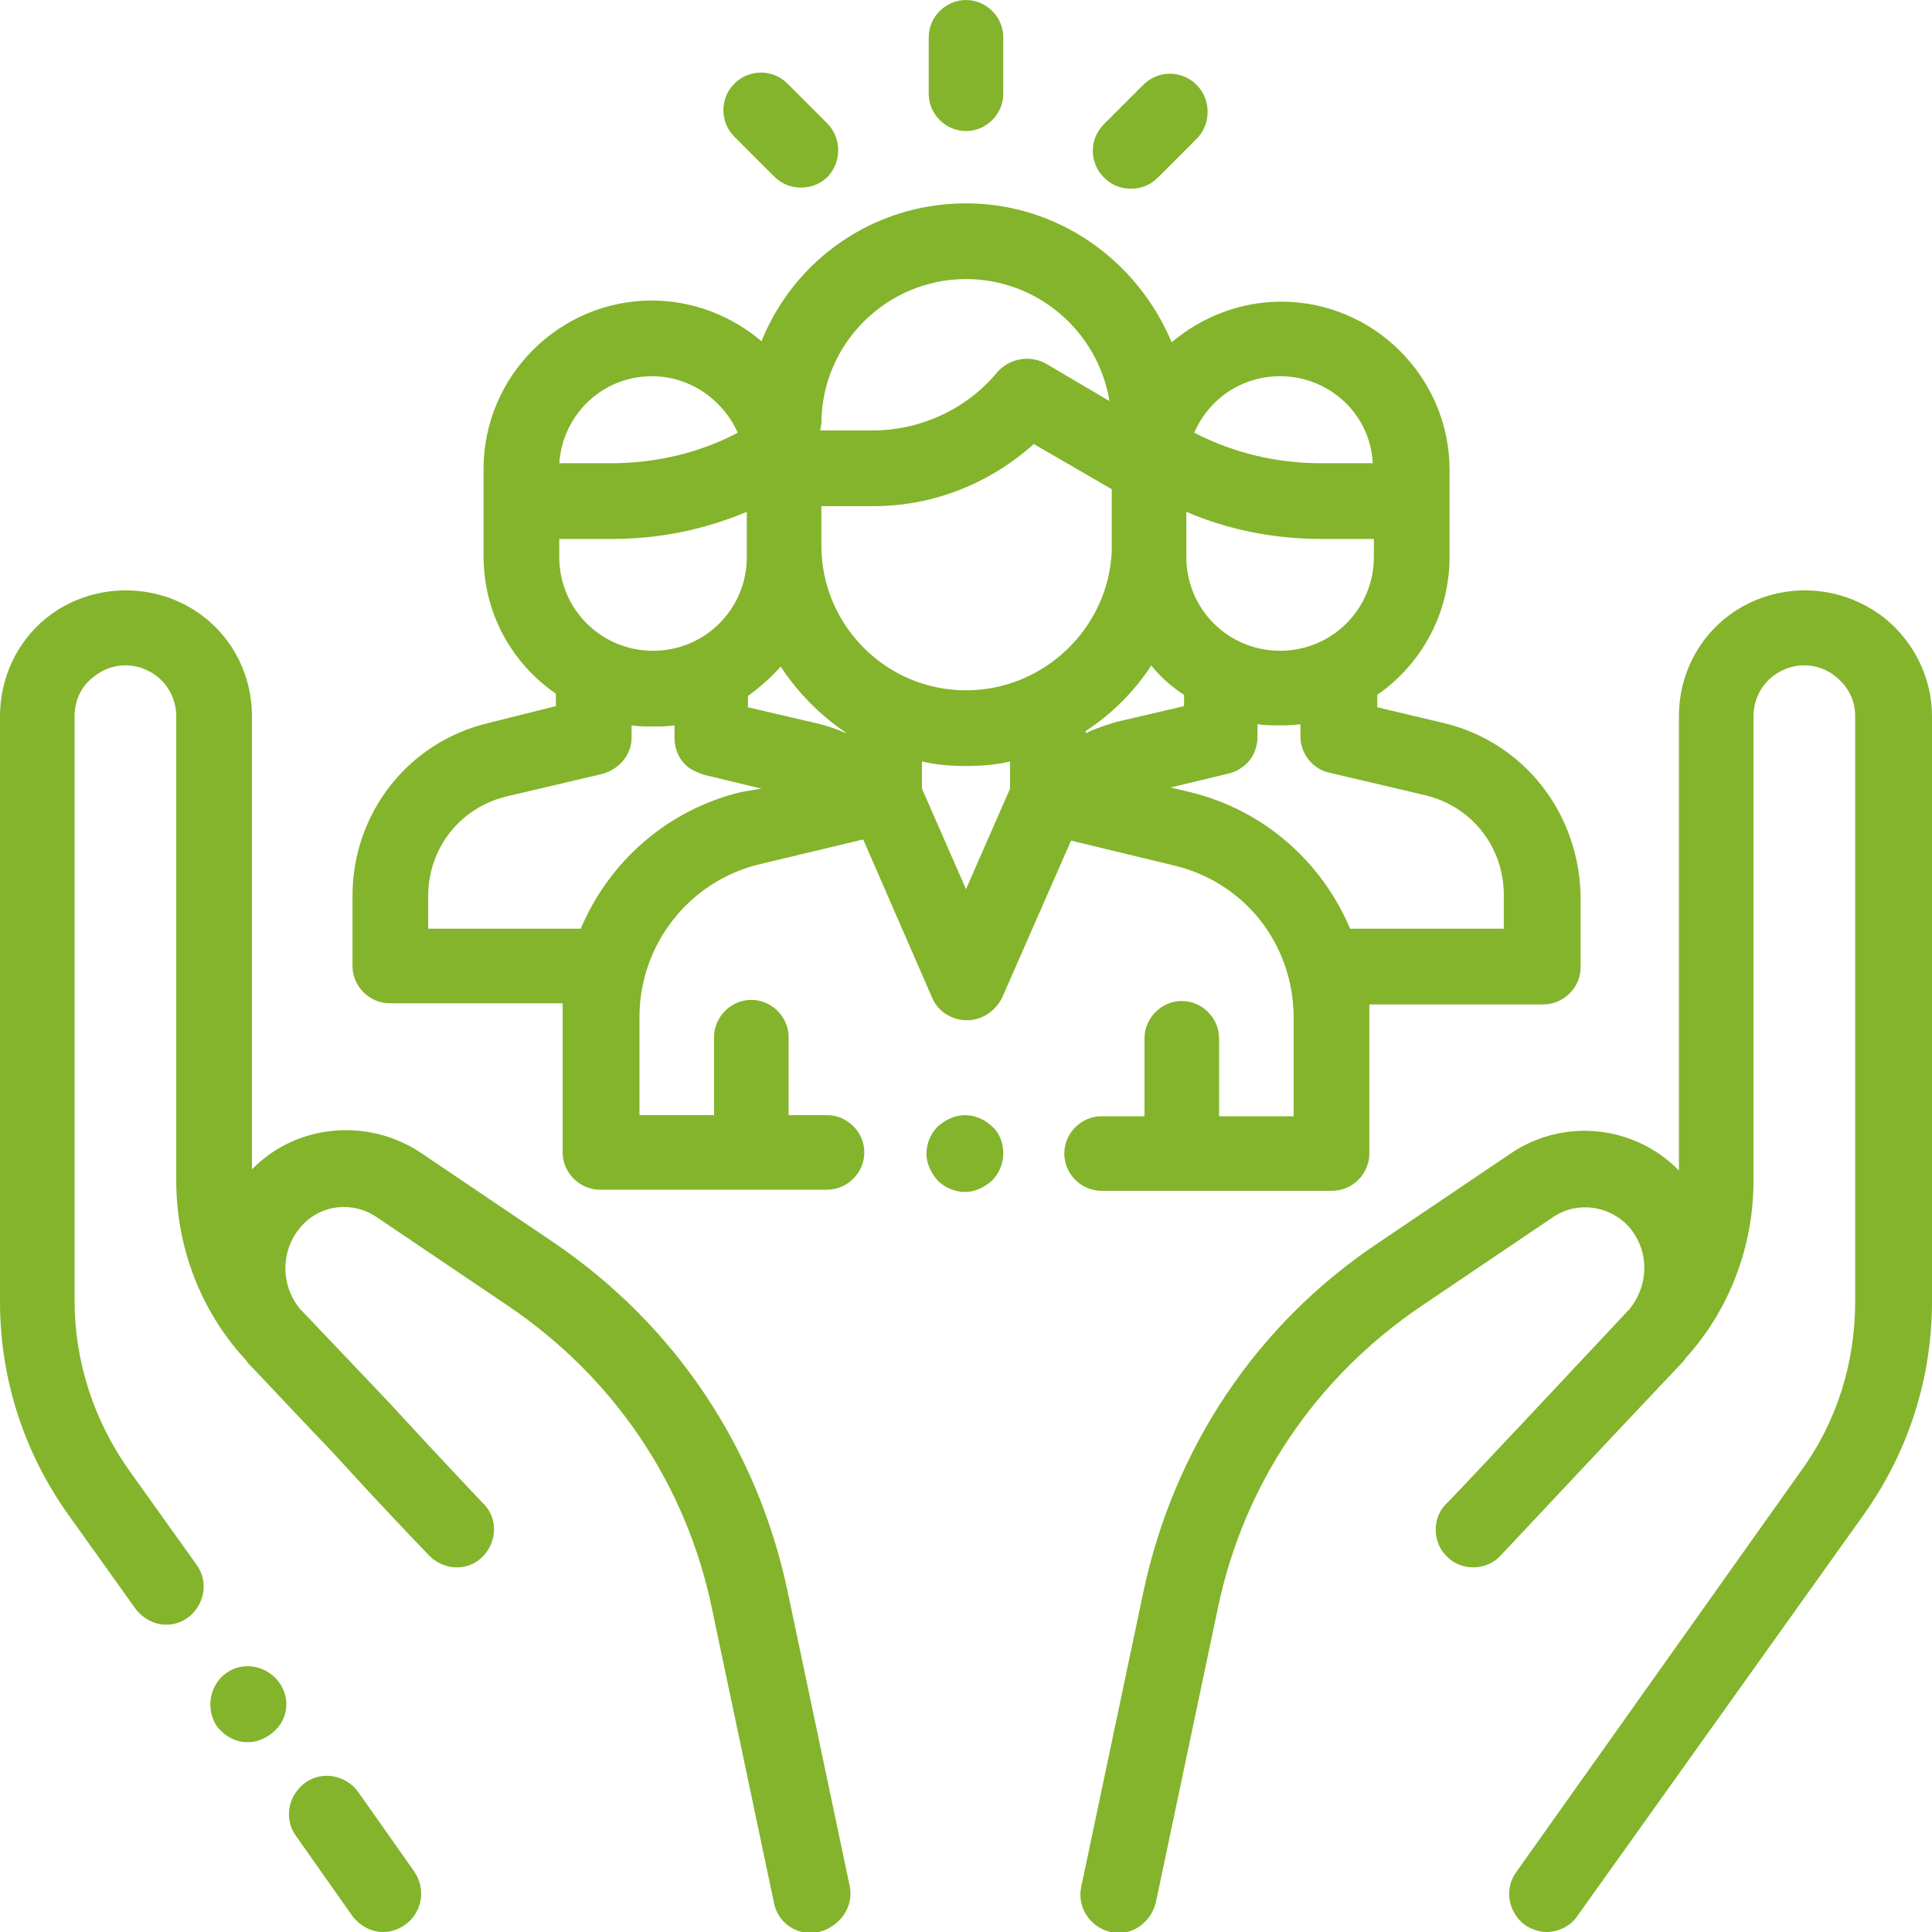
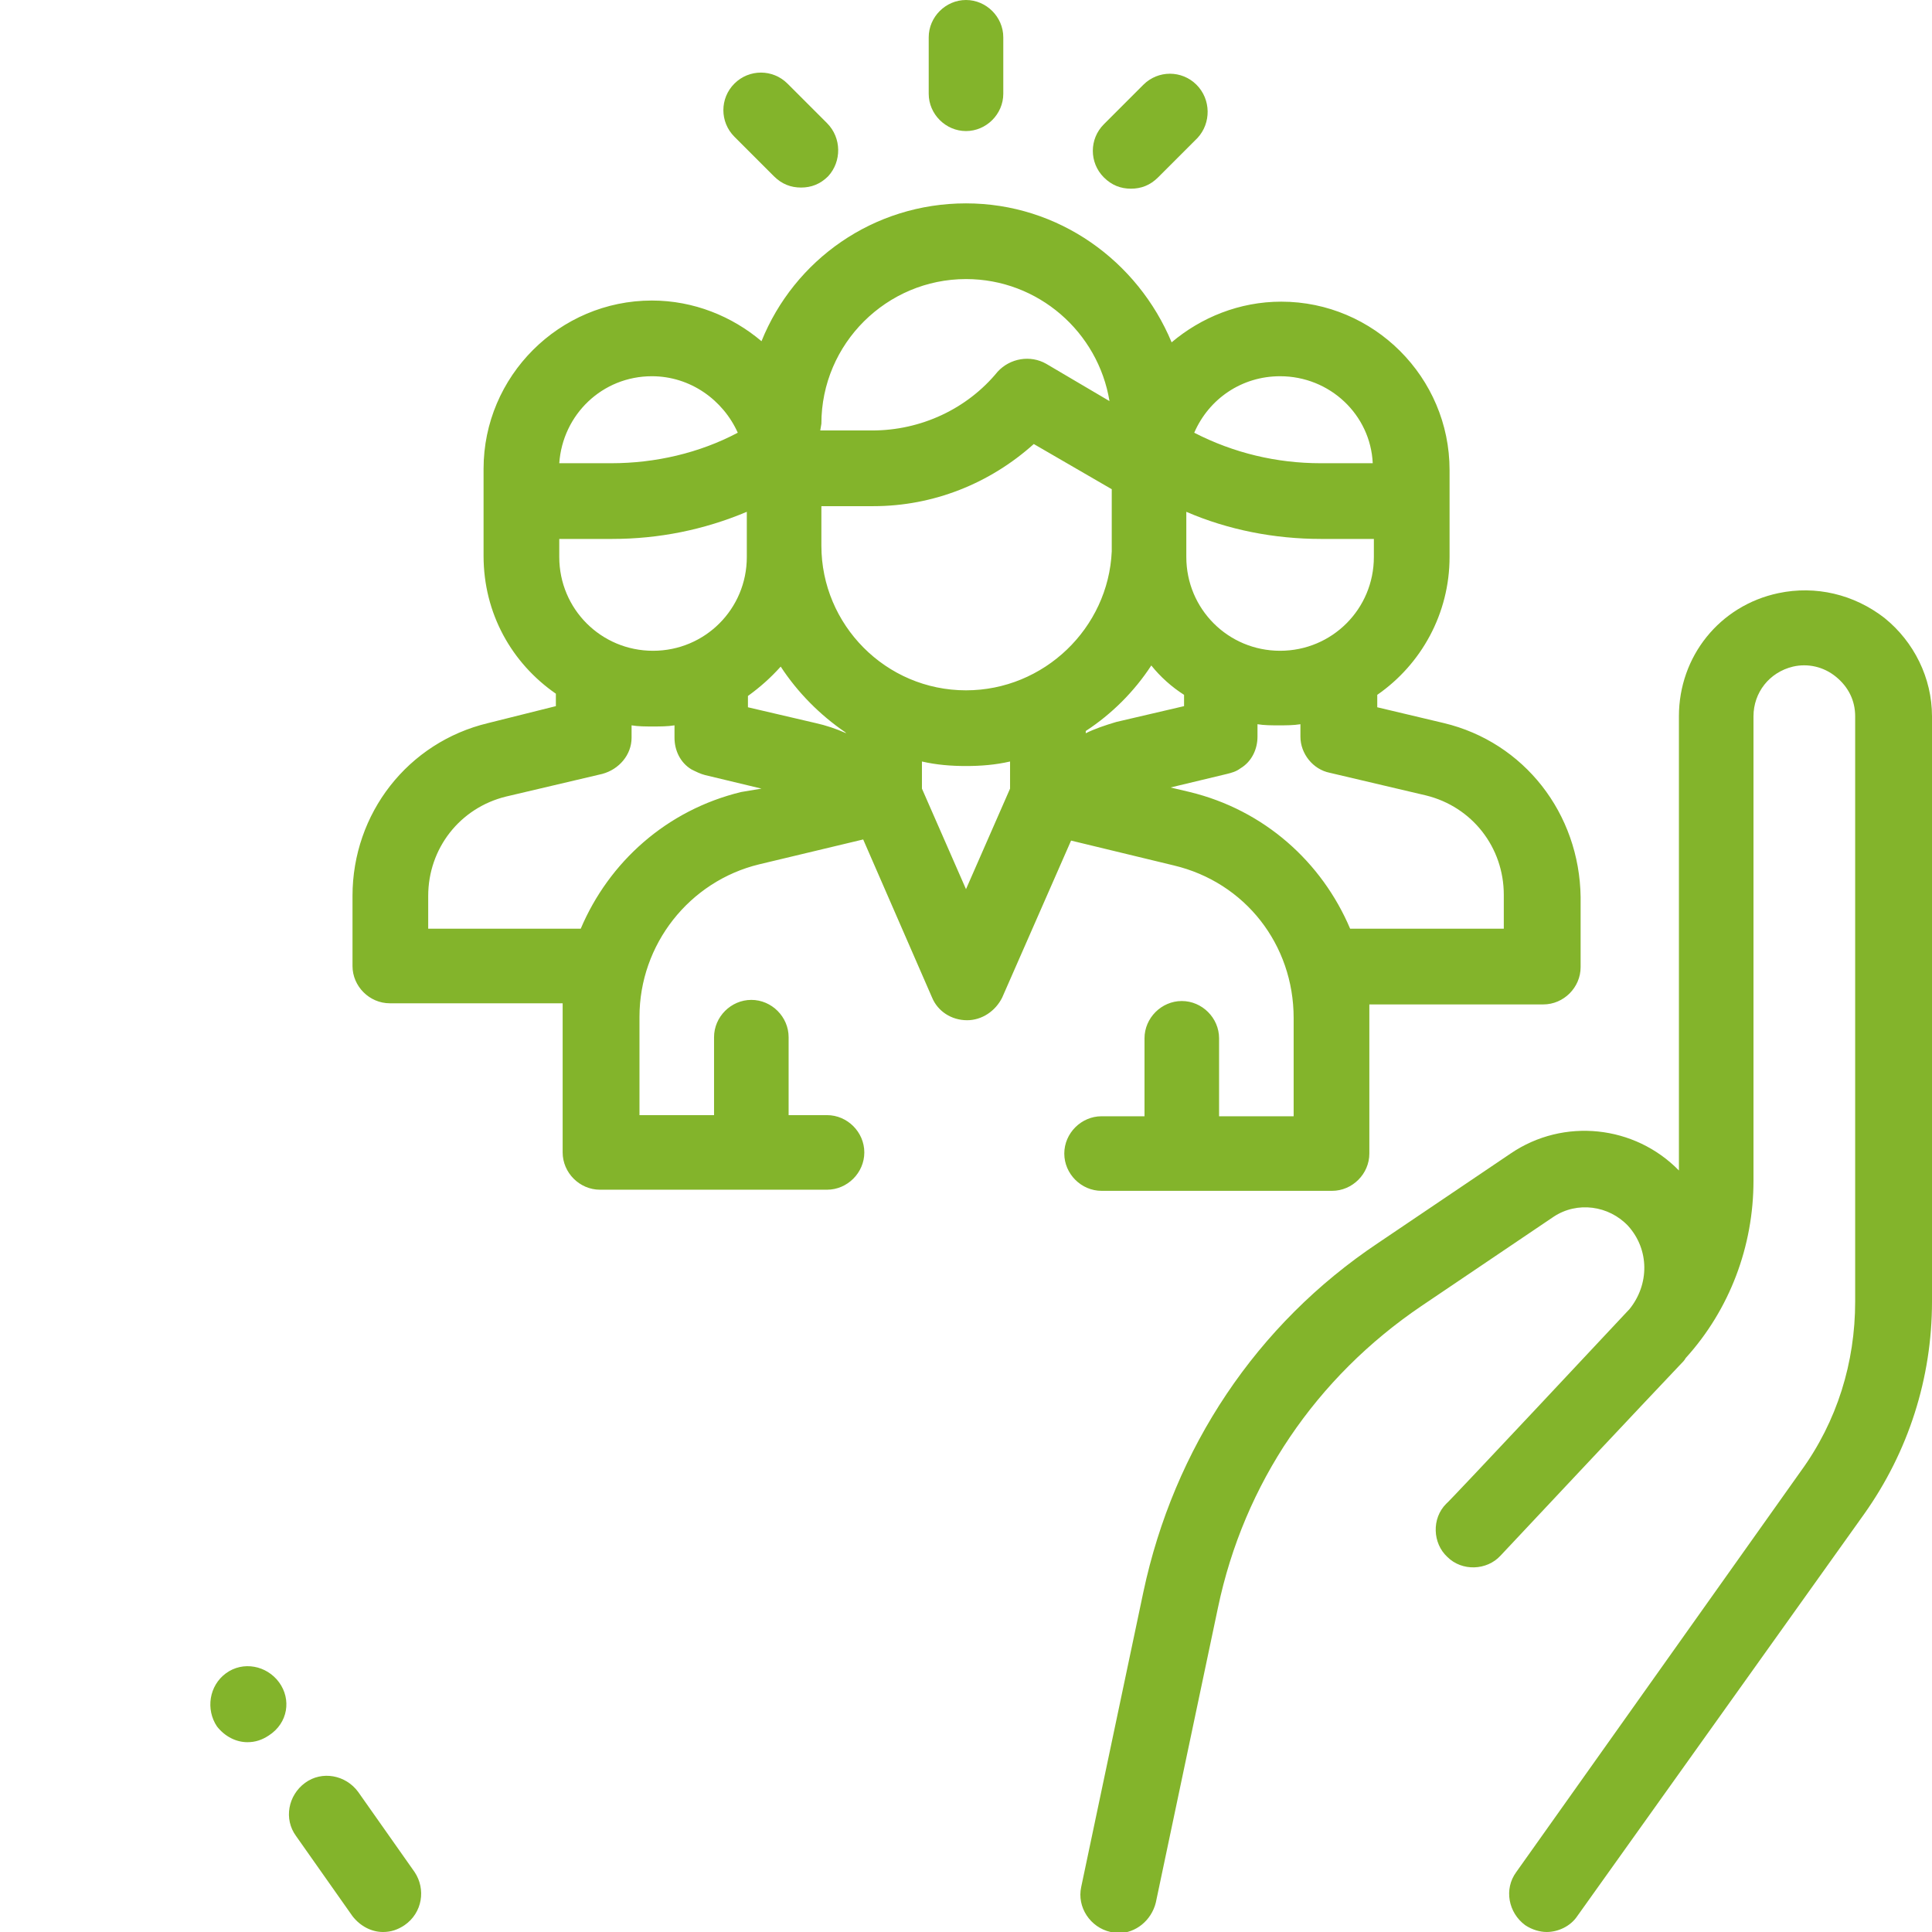
<svg xmlns="http://www.w3.org/2000/svg" version="1.1" id="レイヤー_1" x="0px" y="0px" viewBox="0 0 171 171" style="enable-background:new 0 0 171 171;" xml:space="preserve">
  <style type="text/css">
	.st0{fill:#83B42B;}
</style>
  <g>
    <g>
      <g>
        <g>
          <path class="st0" d="M36.7,165.7l-5-7.1c-1.1-1.5-3.2-1.9-4.7-0.8c-1.5,1.1-1.9,3.2-0.8,4.7l5,7.1c0.7,0.9,1.7,1.4,2.7,1.4      c0.7,0,1.3-0.2,1.9-0.6C37.4,169.3,37.7,167.2,36.7,165.7z" />
        </g>
      </g>
      <g>
        <g>
-           <path class="st0" d="M75.2,166.9l-5.5-26.1c-2.7-12.7-10-23.6-20.8-30.9l-11.7-7.9c-4.7-3.1-11-2.5-14.9,1.5V63.4      c0-5.3-3.6-9.8-8.8-10.9c-3.3-0.7-6.8,0.1-9.4,2.2C1.5,56.8,0,60,0,63.4v51.8c0,6.8,2.1,13.3,6,18.8l6,8.4      c0.7,0.9,1.7,1.4,2.7,1.4c0.7,0,1.3-0.2,1.9-0.6c1.5-1.1,1.9-3.2,0.8-4.7l-6-8.4c-3.1-4.4-4.8-9.6-4.8-15V63.4      c0-1.4,0.6-2.7,1.7-3.5c1.1-0.9,2.5-1.2,3.8-0.9c2.1,0.5,3.5,2.3,3.5,4.4v41.1c0,5.8,2.1,11.4,6,15.7c0.2,0.2,0.3,0.4,0.5,0.6      c2.2,2.3,4.8,5.1,7.3,7.7l3.4,3.7c0,0,0,0,0,0c2.9,3.1,5.1,5.4,5.2,5.5c1.3,1.3,3.4,1.4,4.7,0.1c1.3-1.3,1.4-3.4,0.1-4.7      c-0.1-0.1-4-4.2-8.4-9l-7.7-8.1c0,0,0,0-0.1-0.1c-1.8-2.1-1.8-5.3,0.1-7.4c1.7-1.9,4.5-2.2,6.6-0.8l11.7,7.9      c9.3,6.3,15.7,15.7,18,26.7l5.5,26.1c0.3,1.6,1.7,2.7,3.3,2.7c0.2,0,0.5,0,0.7-0.1C74.4,170.5,75.6,168.7,75.2,166.9z" />
-         </g>
+           </g>
      </g>
      <g>
        <g>
          <path class="st0" d="M24.7,148.9L24.7,148.9c-1.1-1.5-3.2-1.9-4.7-0.8c-1.5,1.1-1.8,3.2-0.8,4.7l0,0c0.7,0.9,1.7,1.4,2.7,1.4      c0.7,0,1.3-0.2,1.9-0.6C25.5,152.5,25.8,150.4,24.7,148.9z" />
        </g>
      </g>
      <g>
        <g>
          <path class="st0" d="M166.8,54.7c-2.7-2.1-6.1-2.9-9.4-2.2c-5.2,1.1-8.8,5.6-8.8,10.9v40.2c-3.9-4-10.2-4.7-14.9-1.5L122,110      c-10.8,7.2-18.1,18.2-20.8,30.9l-5.5,26.1c-0.4,1.8,0.8,3.6,2.6,4c0.2,0,0.5,0.1,0.7,0.1c1.5,0,2.9-1.1,3.3-2.7l5.5-26.1      c2.3-11,8.7-20.4,18-26.7l11.7-7.9c2.1-1.4,4.9-1,6.6,0.8c1.9,2.1,1.9,5.2,0.1,7.4c0,0,0,0-0.1,0.1c0,0-16,17.1-16.1,17.1      c-1.3,1.3-1.2,3.5,0.1,4.7c1.3,1.3,3.5,1.2,4.7-0.1c0,0,13.7-14.6,15.9-16.9c0.2-0.2,0.4-0.4,0.5-0.6c3.9-4.3,6-9.9,6-15.7V63.4      c0-2.1,1.4-3.9,3.5-4.4c1.3-0.3,2.7,0,3.8,0.9c1.1,0.9,1.7,2.1,1.7,3.5v51.8c0,5.4-1.6,10.6-4.8,15l-25.2,35.5      c-1.1,1.5-0.7,3.6,0.8,4.7c0.6,0.4,1.3,0.6,1.9,0.6c1,0,2.1-0.5,2.7-1.4L165,134c3.9-5.5,6-12,6-18.8V63.4      C171,60,169.4,56.8,166.8,54.7z" />
        </g>
      </g>
      <g>
        <g>
          <path class="st0" d="M127.8,64l-5.9-1.4v-1.1c3.9-2.7,6.4-7.2,6.4-12.2v-7.7c0-8.2-6.7-14.9-14.9-14.9c-3.7,0-7.1,1.4-9.7,3.6      C100.7,23.1,93.7,18,85.5,18c-8.2,0-15.2,5-18.1,12.2c-2.6-2.2-6-3.6-9.7-3.6c-8.2,0-14.9,6.7-14.9,14.9v0.5v7.2      c0,5.1,2.5,9.5,6.4,12.2v1.1L43.2,64c-7.1,1.7-12,8-12,15.3v6.2c0,1.8,1.5,3.3,3.3,3.3h15.3c0,0.4,0,0.8,0,1.2v12      c0,1.8,1.5,3.3,3.3,3.3h20.1c1.8,0,3.3-1.5,3.3-3.3c0-1.8-1.5-3.3-3.3-3.3h-3.4v-6.9c0-1.8-1.5-3.3-3.3-3.3      c-1.8,0-3.3,1.5-3.3,3.3v6.9h-6.6v-8.7c0-6.4,4.4-12,10.6-13.5l9.2-2.2l6.1,14c0.5,1.2,1.7,2,3.1,2h0c1.3,0,2.5-0.8,3.1-2      l6.1-13.9l9.1,2.2c6.3,1.5,10.6,7,10.6,13.5v8.7h-6.6v-6.9c0-1.8-1.5-3.3-3.3-3.3c-1.8,0-3.3,1.5-3.3,3.3v6.9h-3.8      c-1.8,0-3.3,1.5-3.3,3.3c0,1.8,1.5,3.3,3.3,3.3h20.4c1.8,0,3.3-1.5,3.3-3.3v-12c0-0.4,0-0.8,0-1.2h15.4c1.8,0,3.3-1.5,3.3-3.3      v-6.2C139.8,72,134.9,65.7,127.8,64z M113.3,33.3c4.4,0,8,3.4,8.2,7.7h-4.6c-3.9,0-7.7-0.9-11.2-2.7      C107,35.3,109.9,33.3,113.3,33.3z M105,48.8c0-0.2,0-0.3,0-0.5v-3c3.7,1.6,7.8,2.4,11.9,2.4h4.7v1.6c0,4.6-3.7,8.3-8.3,8.3      c-4.6,0-8.3-3.7-8.3-8.3V48.8z M72.7,37.5L72.7,37.5c0-7.1,5.8-12.8,12.8-12.8c6.4,0,11.7,4.7,12.7,10.8l-5.6-3.3      c-1.4-0.8-3.2-0.5-4.3,0.7c-2.7,3.3-6.8,5.2-11.1,5.2h-4.6L72.7,37.5L72.7,37.5z M57.7,33.3c3.4,0,6.3,2.1,7.6,5      C61.9,40.1,58,41,54.1,41h-4.6C49.8,36.7,53.3,33.3,57.7,33.3z M49.5,47.7h4.7c4.1,0,8.1-0.8,11.9-2.4v4c0,4.6-3.7,8.3-8.3,8.3      s-8.3-3.7-8.3-8.3L49.5,47.7L49.5,47.7z M65.6,70.1c-6.6,1.6-11.7,6.2-14.2,12.1H37.9v-2.9c0-4.2,2.8-7.8,6.9-8.8l8.5-2      c1.5-0.4,2.6-1.7,2.6-3.2v-1.1c0.6,0.1,1.2,0.1,1.9,0.1c0.6,0,1.3,0,1.9-0.1v1c0,0,0,0.1,0,0.1c0,1.1,0.5,2.2,1.5,2.8      c0.4,0.2,0.8,0.4,1.2,0.5l5,1.2L65.6,70.1z M74.9,64.9c-0.9-0.4-1.8-0.7-2.7-0.9l-6-1.4v-1c1.1-0.8,2-1.6,2.9-2.6      c1.5,2.3,3.5,4.3,5.7,5.8L74.9,64.9L74.9,64.9z M89.4,69.8l-3.9,8.9l-3.9-8.9v-2.4c1.3,0.3,2.6,0.4,3.9,0.4      c1.3,0,2.6-0.1,3.9-0.4V69.8z M85.5,61.1c-7.1,0-12.8-5.8-12.8-12.8v-3.5h4.6c5.3,0,10.3-2,14.2-5.5l6.9,4v5.5      C98.1,55.6,92.4,61.1,85.5,61.1z M96.1,64.9v-0.2c2.3-1.5,4.3-3.5,5.8-5.8c0.8,1,1.8,1.9,2.9,2.6v1l-6,1.4      C97.8,64.2,96.9,64.5,96.1,64.9z M133.1,82.2h-13.6c-2.5-5.9-7.6-10.5-14.2-12.1l-1.7-0.4l5-1.2c0.4-0.1,0.8-0.2,1.2-0.5      c1-0.6,1.5-1.7,1.5-2.8c0,0,0-0.1,0-0.1v-1c0.6,0.1,1.2,0.1,1.9,0.1c0.6,0,1.3,0,1.9-0.1v1.1c0,1.5,1.1,2.9,2.6,3.2l8.5,2      c4.1,1,6.9,4.6,6.9,8.8L133.1,82.2L133.1,82.2z" />
        </g>
      </g>
      <g>
        <g>
-           <path class="st0" d="M87.8,99.7c-0.6-0.6-1.5-1-2.4-1c-0.9,0-1.7,0.4-2.4,1c-0.6,0.6-1,1.5-1,2.4c0,0.9,0.4,1.7,1,2.4      c0.6,0.6,1.5,1,2.4,1c0.9,0,1.7-0.4,2.4-1c0.6-0.6,1-1.5,1-2.4C88.8,101.2,88.5,100.3,87.8,99.7z" />
-         </g>
+           </g>
      </g>
      <g>
        <g>
          <path class="st0" d="M85.5,0c-1.8,0-3.3,1.5-3.3,3.3v5c0,1.8,1.5,3.3,3.3,3.3s3.3-1.5,3.3-3.3v-5C88.8,1.5,87.3,0,85.5,0z" />
        </g>
      </g>
      <g>
        <g>
          <path class="st0" d="M73.2,10.9l-3.5-3.5c-1.3-1.3-3.4-1.3-4.7,0c-1.3,1.3-1.3,3.4,0,4.7l3.5,3.5c0.7,0.7,1.5,1,2.4,1      c0.9,0,1.7-0.3,2.4-1C74.5,14.3,74.5,12.2,73.2,10.9z" />
        </g>
      </g>
      <g>
        <g>
          <path class="st0" d="M105.9,7.5c-1.3-1.3-3.4-1.3-4.7,0L97.7,11c-1.3,1.3-1.3,3.4,0,4.7c0.7,0.7,1.5,1,2.4,1      c0.9,0,1.7-0.3,2.4-1l3.5-3.5C107.2,10.9,107.2,8.8,105.9,7.5z" />
        </g>
      </g>
    </g>
  </g>
</svg>